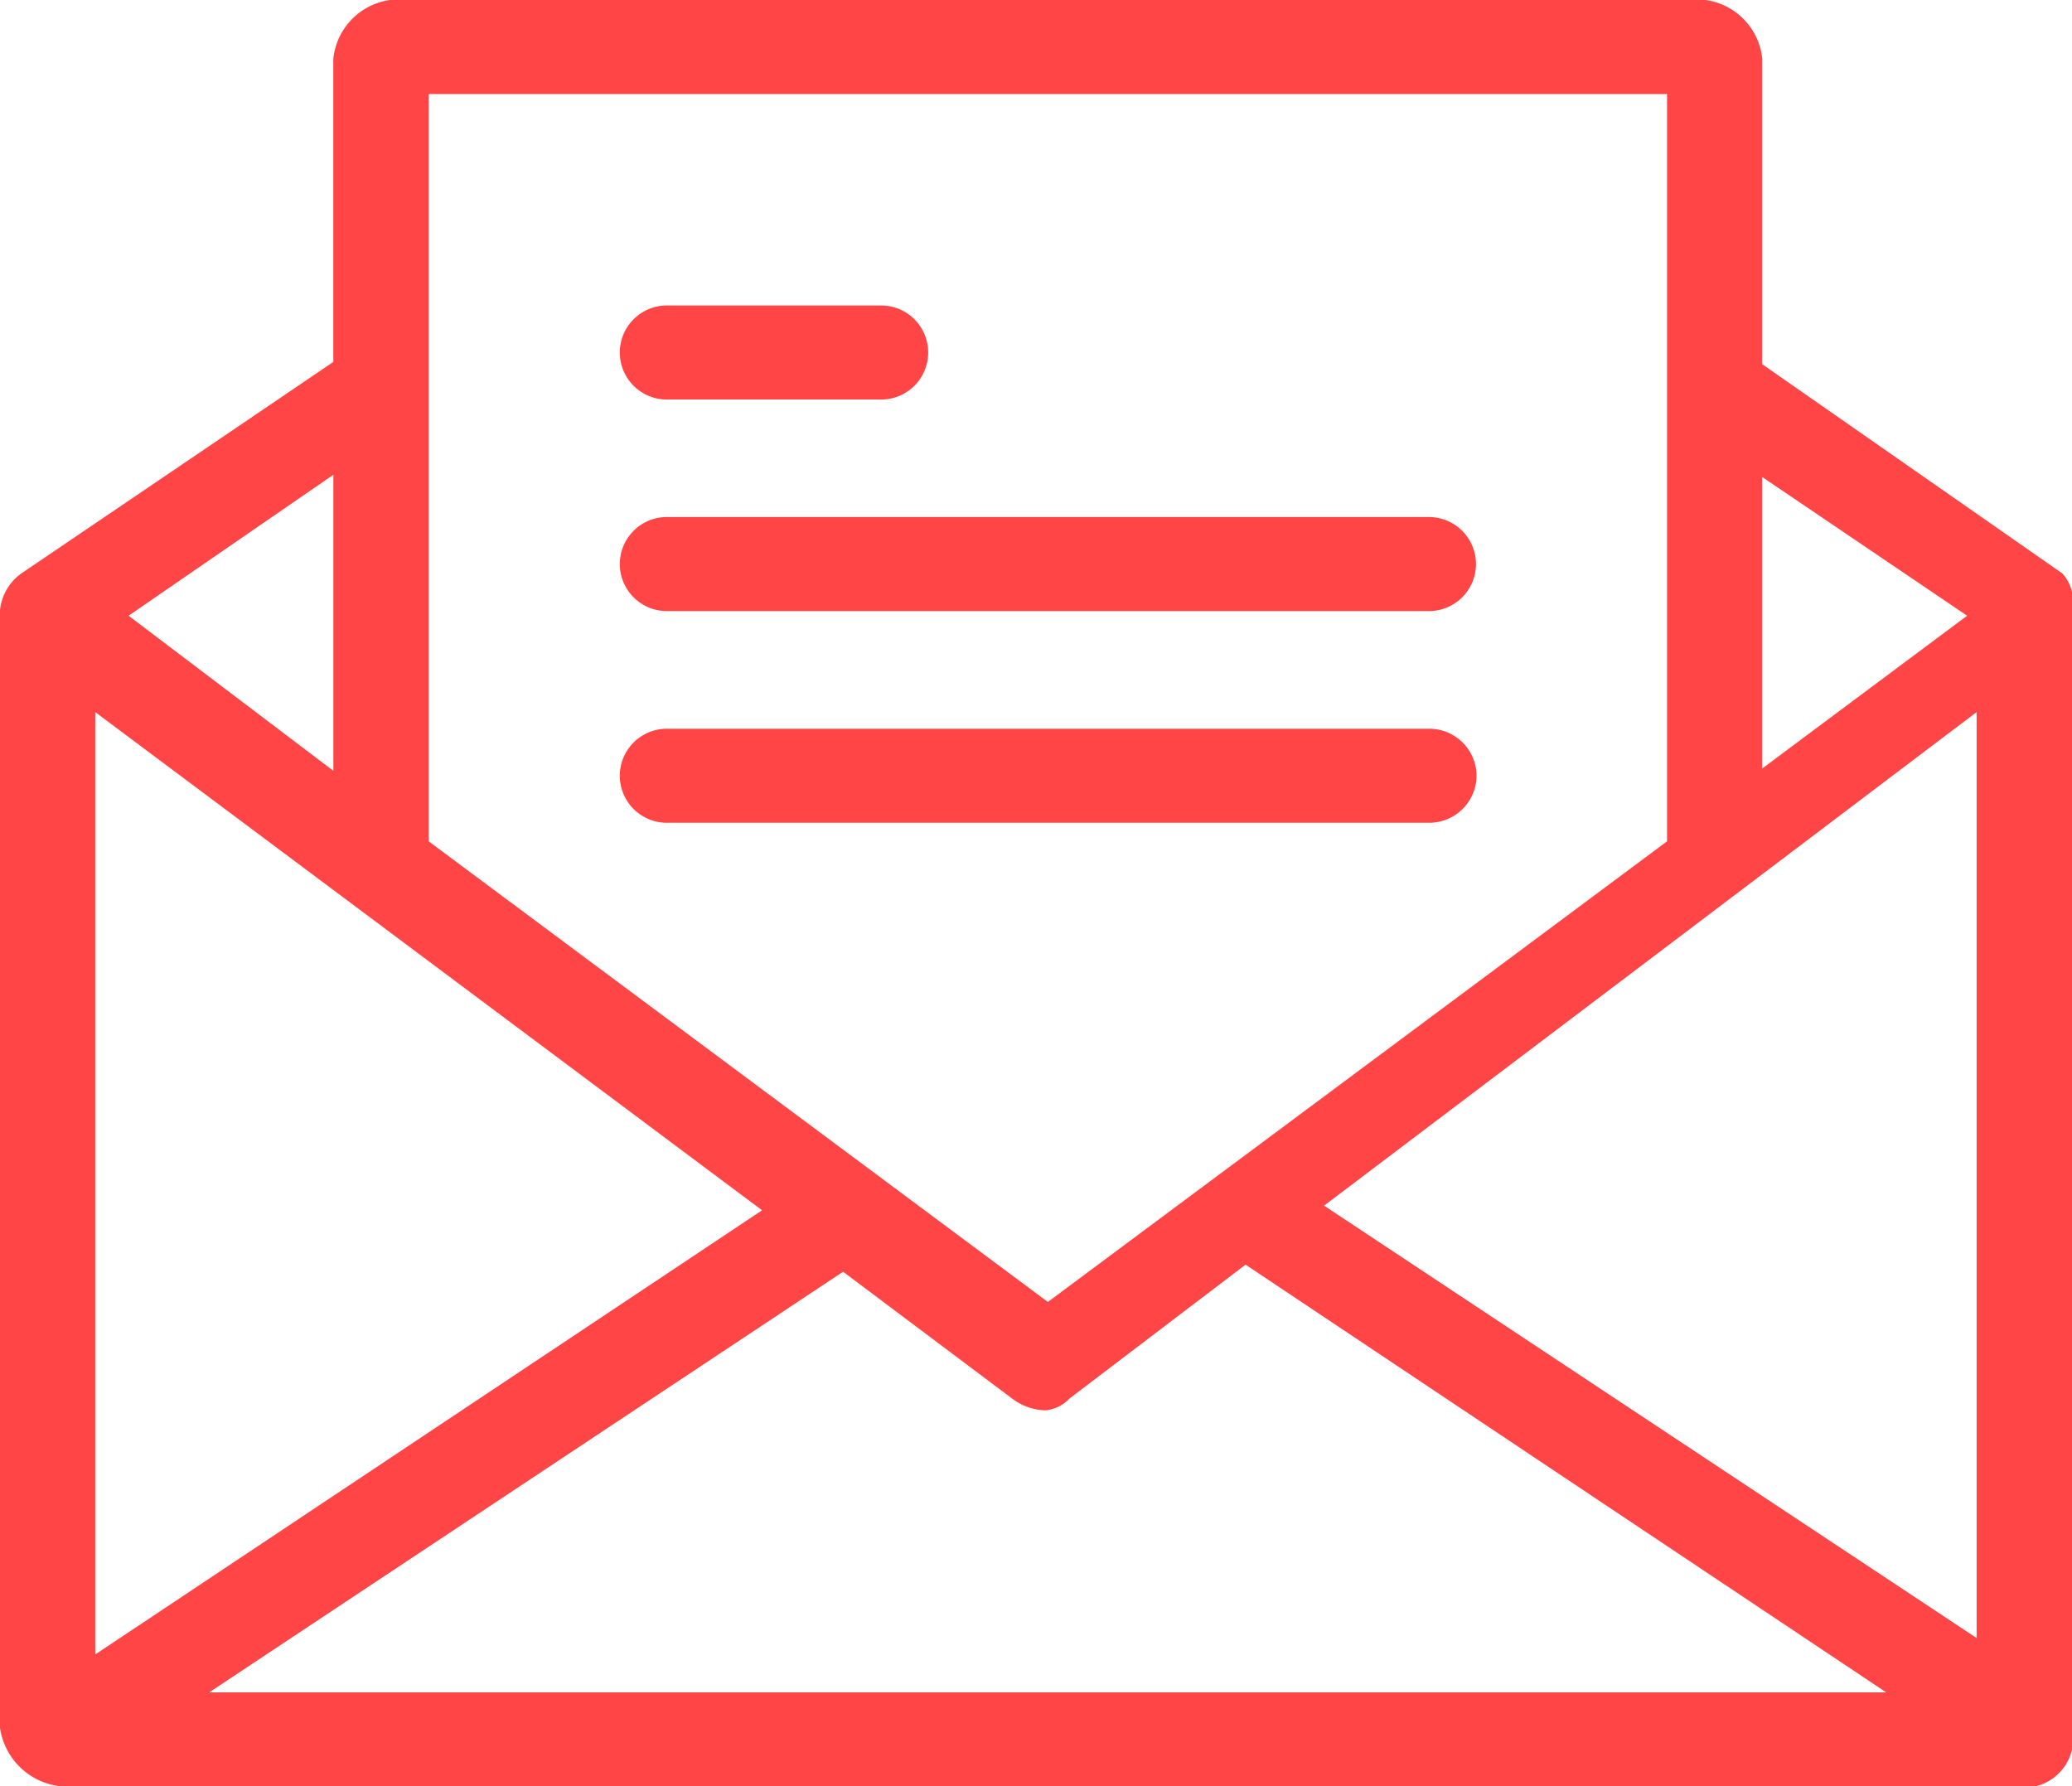
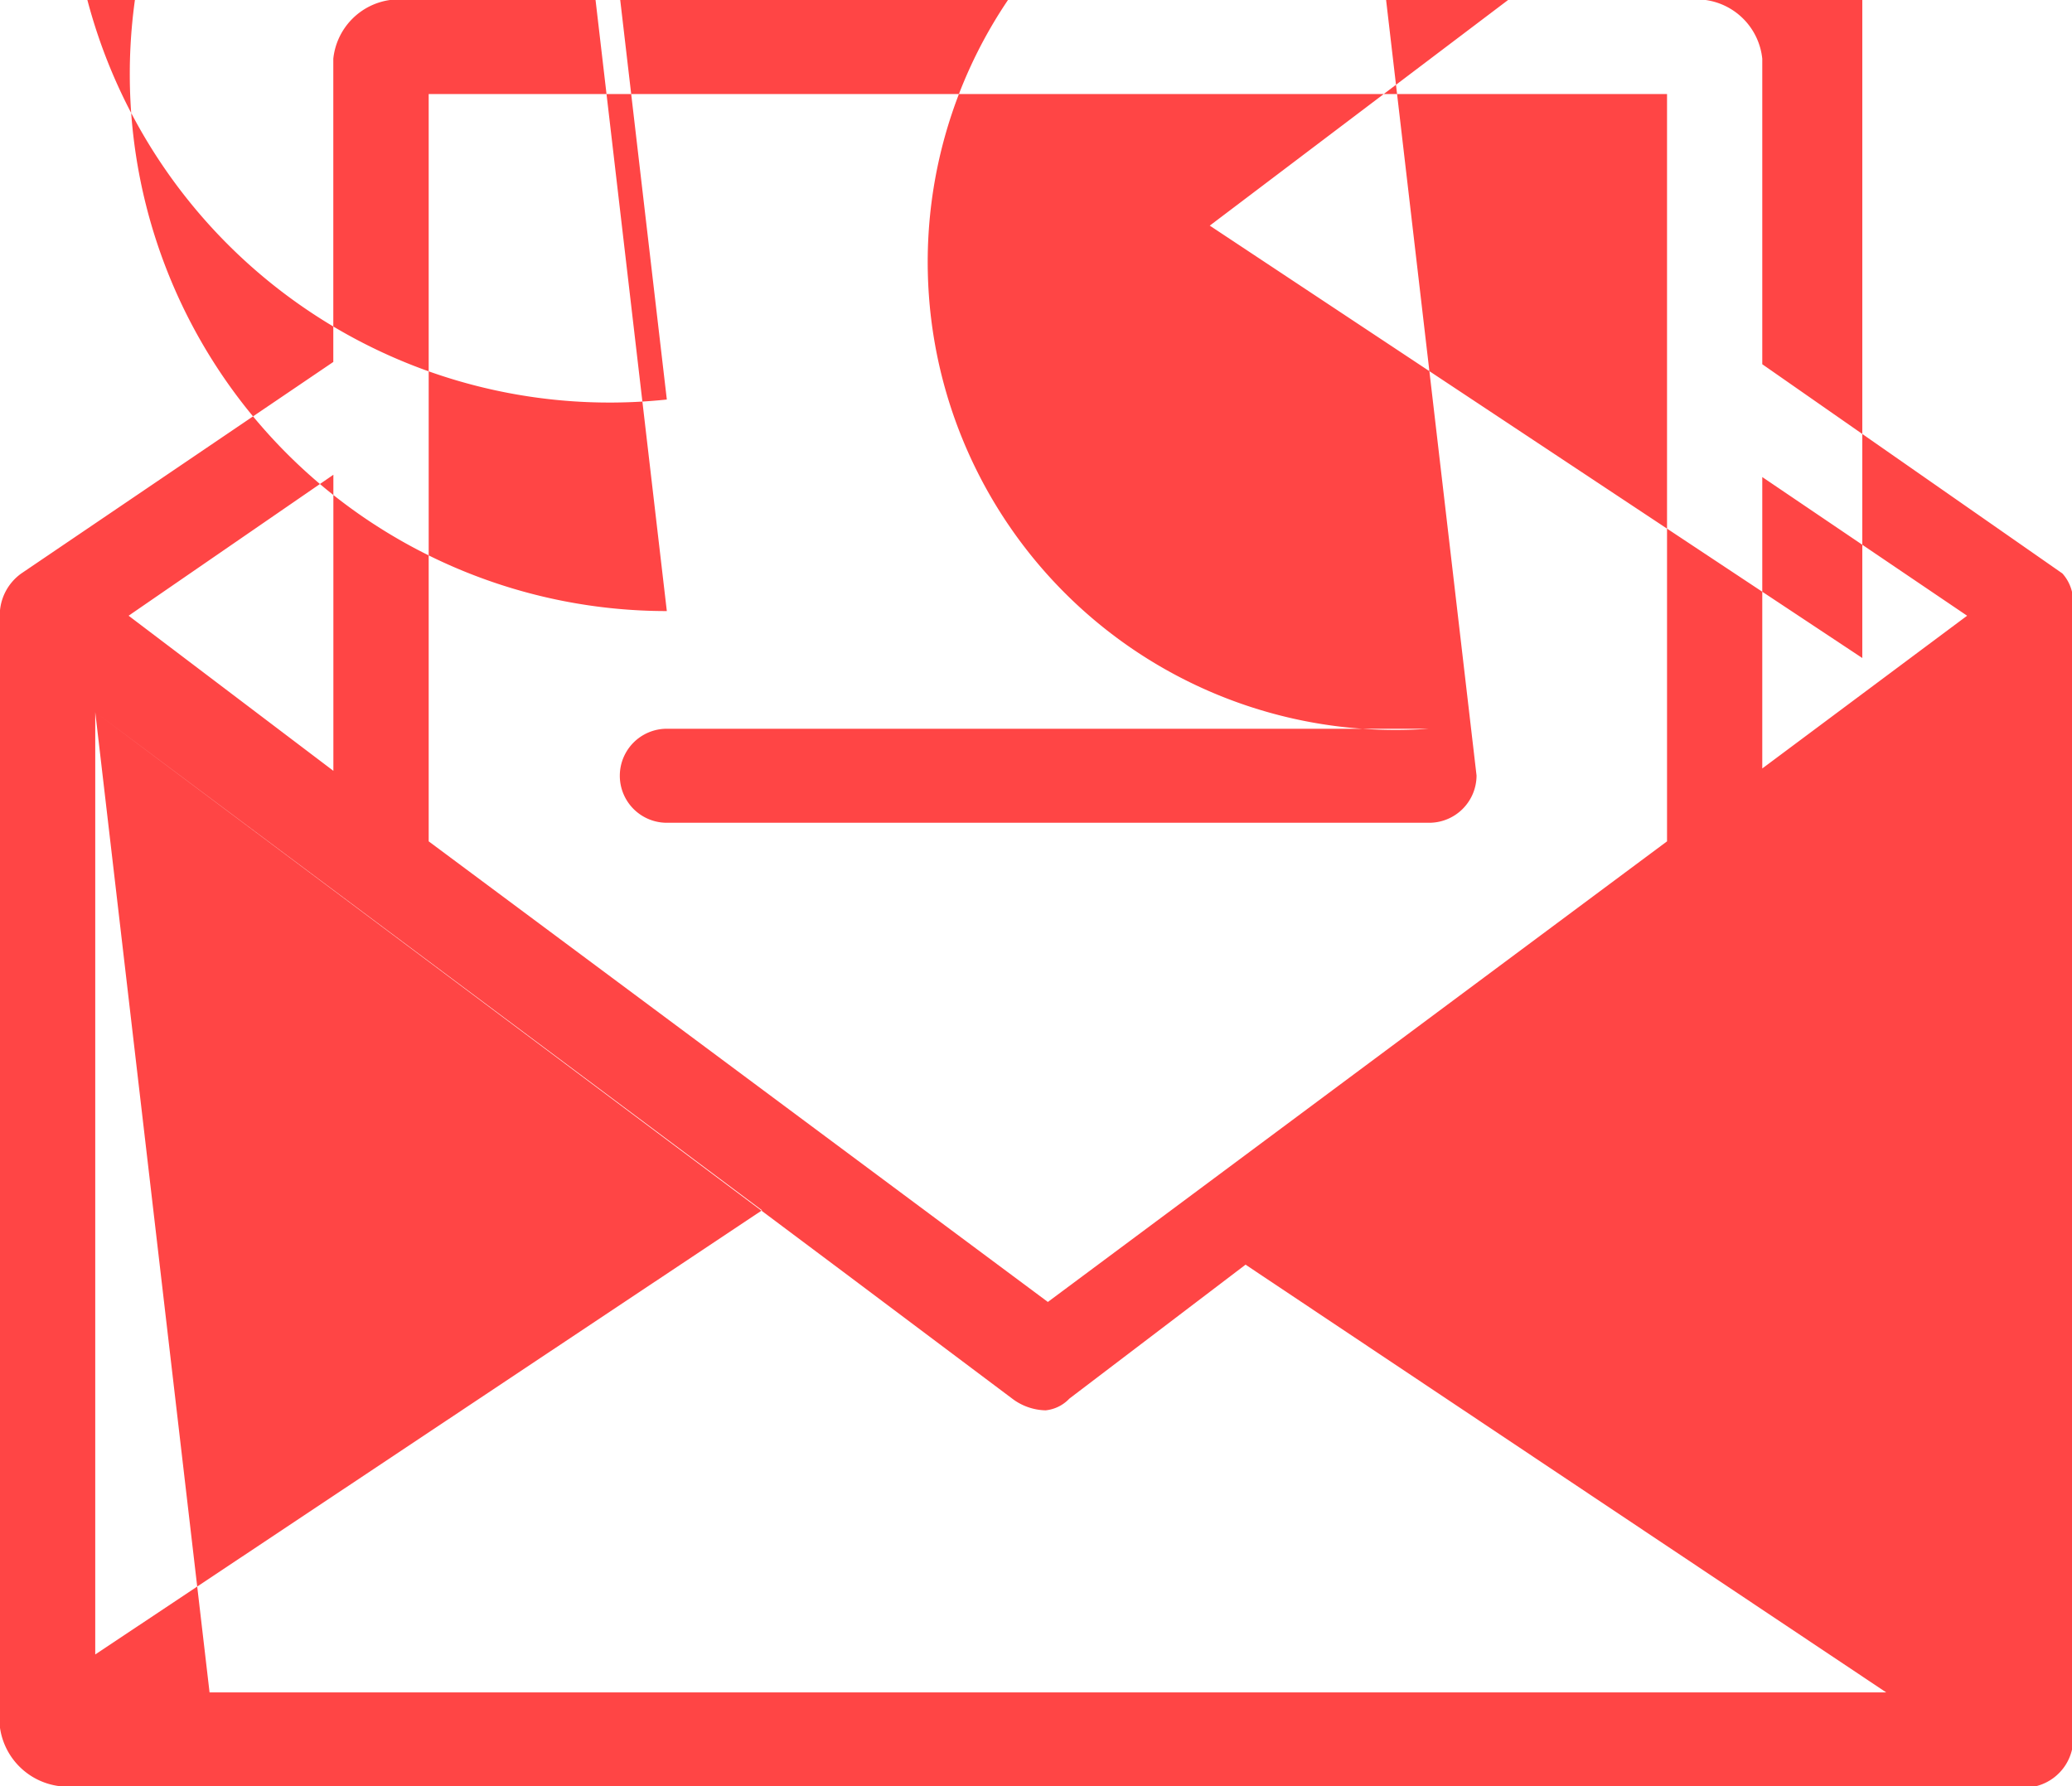
<svg xmlns="http://www.w3.org/2000/svg" width="29" height="25" viewBox="0 0 29 25">
  <defs>
    <style> .cls-1 { fill: #ff4545; fill-rule: evenodd; } </style>
  </defs>
-   <path id="mail" class="cls-1" d="M983.865,268.026l-4.2-2.928v-4.276a0.926,0.926,0,0,0-.8-0.823h-18.4a0.928,0.928,0,0,0-.8.823v4.244l-4.366,2.96a0.72,0.72,0,0,0-.3.527v15.624a0.961,0.961,0,0,0,.833.823H983.5a0.688,0.688,0,0,0,.5-0.823V268.553A0.586,0.586,0,0,0,983.865,268.026Zm-4.2-1.349,2.867,1.941-2.867,2.138v-4.079ZM961,261.316h17.332v10.46l-8.666,6.447L961,271.776v-10.46h0Zm-1.334,5.329v4.144l-2.866-2.171Zm-3.333,3.322,9.333,6.973-9.333,6.217v-13.19Zm1.6,13.717L966.8,277.8l2.367,1.776a0.8,0.8,0,0,0,.467.164,0.53,0.53,0,0,0,.333-0.164l2.466-1.875,8.967,5.987H957.933Zm24.732-.757-9.133-6.052,9.133-6.908v12.96Zm-18.332-17.335h3a0.658,0.658,0,1,0,0-1.316h-3A0.658,0.658,0,1,0,964.333,265.592Zm0,2.961H975a0.658,0.658,0,1,0,0-1.316H964.333A0.658,0.658,0,1,0,964.333,268.553Zm11.333,2.3A0.662,0.662,0,0,0,975,270.2H964.333a0.658,0.658,0,1,0,0,1.316H975A0.663,0.663,0,0,0,975.666,270.855Z" transform="translate(-955 -260)" />
+   <path id="mail" class="cls-1" d="M983.865,268.026l-4.2-2.928v-4.276a0.926,0.926,0,0,0-.8-0.823h-18.4a0.928,0.928,0,0,0-.8.823v4.244l-4.366,2.96a0.72,0.72,0,0,0-.3.527v15.624a0.961,0.961,0,0,0,.833.823H983.5a0.688,0.688,0,0,0,.5-0.823V268.553A0.586,0.586,0,0,0,983.865,268.026Zm-4.2-1.349,2.867,1.941-2.867,2.138v-4.079ZM961,261.316h17.332v10.46l-8.666,6.447L961,271.776v-10.46h0Zm-1.334,5.329v4.144l-2.866-2.171Zm-3.333,3.322,9.333,6.973-9.333,6.217v-13.19ZL966.8,277.8l2.367,1.776a0.8,0.8,0,0,0,.467.164,0.53,0.53,0,0,0,.333-0.164l2.466-1.875,8.967,5.987H957.933Zm24.732-.757-9.133-6.052,9.133-6.908v12.96Zm-18.332-17.335h3a0.658,0.658,0,1,0,0-1.316h-3A0.658,0.658,0,1,0,964.333,265.592Zm0,2.961H975a0.658,0.658,0,1,0,0-1.316H964.333A0.658,0.658,0,1,0,964.333,268.553Zm11.333,2.3A0.662,0.662,0,0,0,975,270.2H964.333a0.658,0.658,0,1,0,0,1.316H975A0.663,0.663,0,0,0,975.666,270.855Z" transform="translate(-955 -260)" />
</svg>